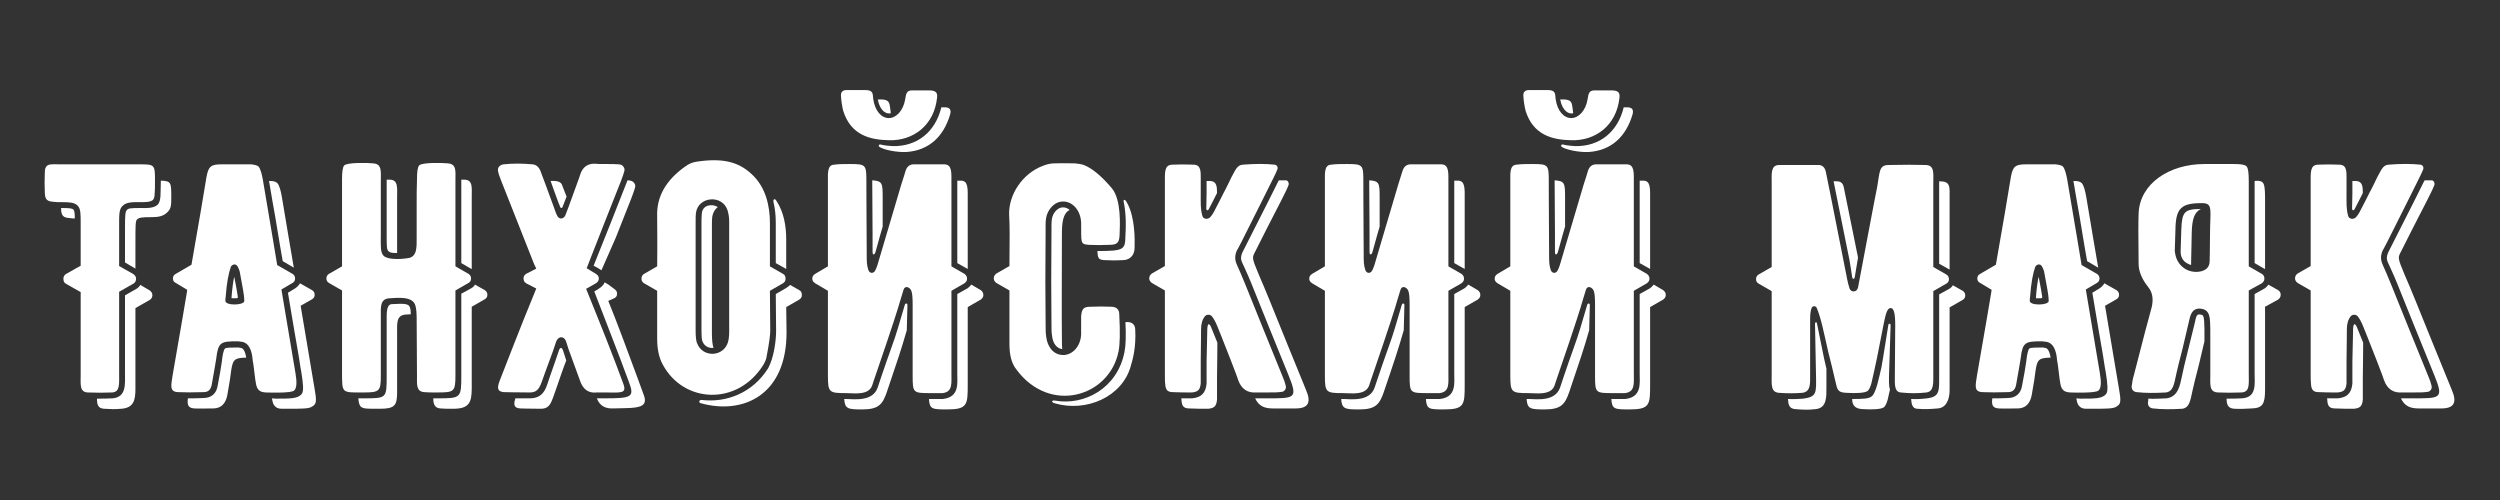
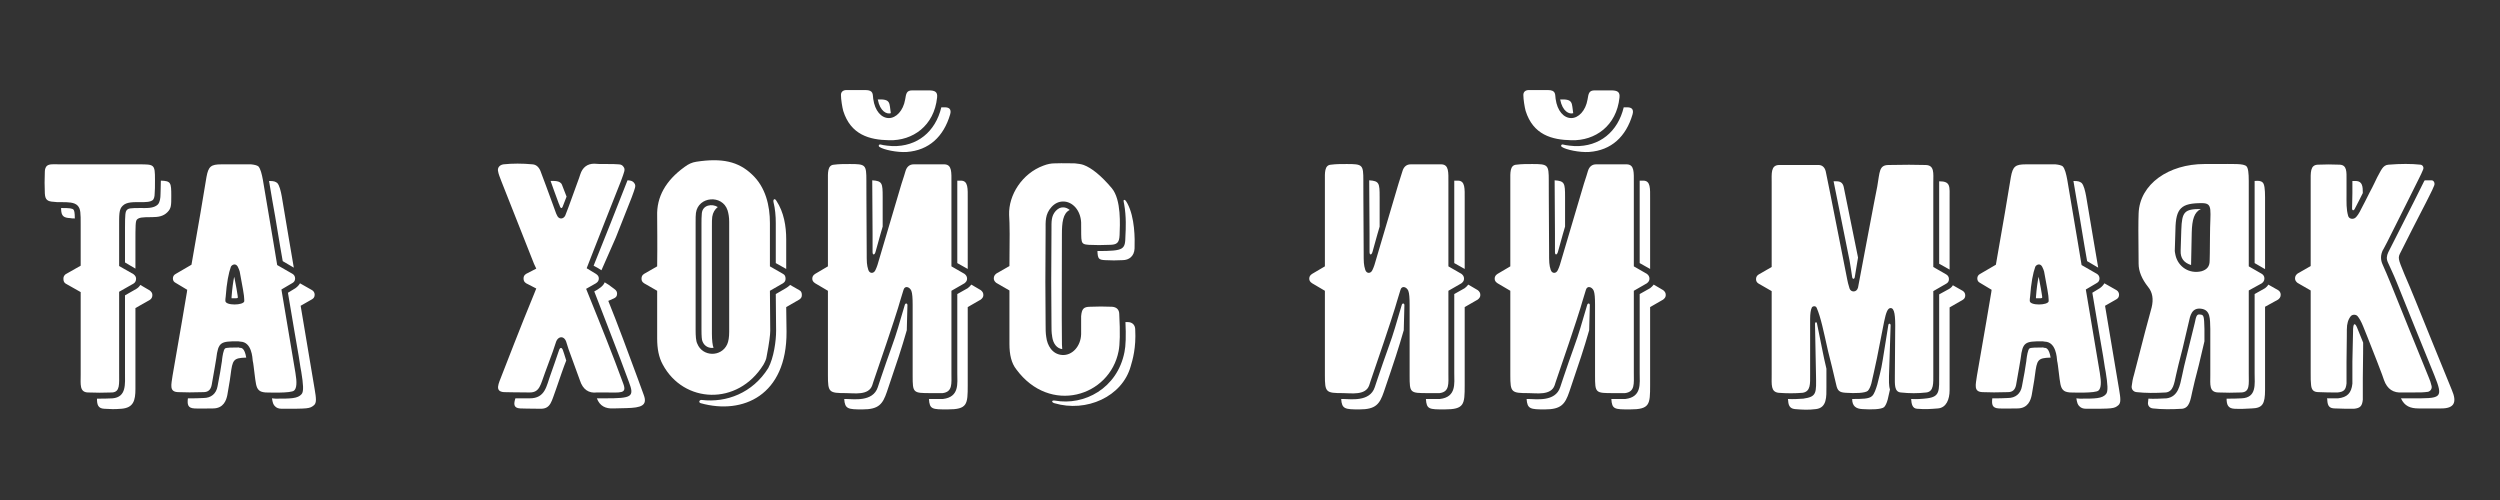
<svg xmlns="http://www.w3.org/2000/svg" width="100%" height="100%" viewBox="0 0 2363 473" xml:space="preserve" style="fill-rule:evenodd;clip-rule:evenodd;stroke-linejoin:round;stroke-miterlimit:2;">
  <rect x="0" y="0" width="2363" height="473" fill="#333333" stroke="none" />
  <g transform="matrix(2.591,0,0,2.591,-92.15,-305.615)">
    <path d="M86.277,177.907L57.746,177.907C55.012,177.907 53.585,177.669 52.634,178.502C52.277,178.858 51.921,179.572 51.921,180.523C51.802,183.257 51.802,185.991 51.921,188.488C52.04,190.865 52.872,191.46 55.249,191.579C55.725,191.697 56.676,191.697 57.984,191.697C60.361,191.697 62.739,191.697 63.928,193.005C64.998,194.194 64.998,195.739 64.998,199.781L64.998,214.879L59.529,217.97C58.935,218.446 58.697,218.921 58.697,219.635C58.697,220.467 58.935,221.061 59.529,221.418L64.998,224.509L64.998,254.586C64.998,258.152 64.522,261.005 67.613,261.124C70.466,261.243 73.438,261.243 76.529,261.124C79.382,260.886 79.026,258.152 79.026,253.872L79.026,224.39L84.257,221.418C84.851,221.061 85.208,220.467 85.208,219.635C85.208,218.921 84.851,218.446 84.257,217.97L79.026,214.998L79.026,200.97C79.026,196.334 78.907,194.313 80.333,193.005C81.76,191.579 84.257,191.697 86.634,191.697C88.774,191.697 90.438,191.697 91.389,190.865C91.746,190.39 91.984,189.676 91.984,188.607C92.103,187.656 92.103,185.872 92.103,183.495C92.103,177.907 91.865,177.907 86.277,177.907ZM94.243,183.851C94.243,185.991 94.124,187.656 94.124,188.725C94.124,190.271 93.886,191.697 93.173,192.53C91.627,194.075 88.893,193.837 86.634,193.837C83.187,193.837 82.354,193.956 81.879,194.551C81.284,195.026 81.166,196.334 81.166,200.97L81.166,213.691L84.97,215.949L84.97,206.914C84.97,200.019 84.97,198.593 85.564,197.998C86.396,197.285 87.347,197.166 91.033,197.166C93.41,197.166 95.194,196.809 96.62,195.383C98.047,193.956 98.047,192.886 98.047,189.439C98.047,184.565 97.928,183.97 94.243,183.851ZM57.984,193.837L57.865,193.837L57.865,194.432C57.984,196.809 58.816,197.404 61.194,197.523C61.55,197.642 62.145,197.642 62.858,197.642C62.858,195.264 62.62,194.788 62.382,194.432C61.907,193.956 60.956,193.837 57.984,193.837ZM85.326,223.32L81.166,225.698L81.166,253.872C81.166,258.033 81.76,262.789 76.648,263.264C74.746,263.383 72.844,263.383 70.942,263.383C70.942,265.523 71.298,266.949 73.557,267.068C76.41,267.187 76.767,267.306 79.858,267.068C84.257,266.712 84.97,264.096 84.97,259.817L84.97,230.334L90.201,227.362C90.795,227.005 91.152,226.411 91.152,225.579C91.152,224.865 90.795,224.39 90.201,223.914L86.753,221.893C86.396,222.488 85.921,222.963 85.326,223.32Z" style="fill:white;fill-rule:nonzero;" />
    <path d="M143.341,253.991C143.222,253.04 141.438,242.935 138.229,223.558L142.271,221.18C142.865,220.823 143.222,220.348 143.222,219.516C143.222,218.802 142.865,218.208 142.271,217.851L136.683,214.642C136.564,213.691 134.781,203.229 131.452,183.495C131.096,181.593 130.62,179.453 129.788,178.621C129.313,178.264 128.361,178.026 127.173,177.907L116.354,177.907C112.55,177.907 111.599,178.621 110.886,182.544C109.816,189.082 108.033,199.781 105.417,214.523L99.711,217.851C98.998,218.208 98.641,218.802 98.641,219.516C98.641,220.348 98.998,220.823 99.711,221.18L103.872,223.677C103.872,223.795 103.753,224.152 103.753,224.509C103.04,228.67 101.375,238.775 98.522,254.942C98.047,258.39 97.215,260.886 100.543,261.005C103.04,261.124 106.131,261.124 109.816,261.005C111.48,261.005 112.431,260.173 112.788,258.39C113.739,252.921 114.333,249.712 114.452,248.761C115.166,242.698 116.117,242.46 122.299,242.46C122.299,242.46 122.655,242.46 123.25,242.579C127.41,242.698 127.648,248.404 127.767,249.593C128.005,250.544 128.124,251.97 128.361,253.754C128.837,257.558 128.956,259.341 130.026,260.292C130.501,260.768 131.215,261.005 132.403,261.124C133.355,261.124 141.795,261.481 142.865,260.411C143.816,259.579 143.935,257.439 143.341,253.991ZM136.683,184.683C135.97,184.208 135.613,183.97 133.711,183.97C134.543,188.844 135.257,193.243 135.97,197.047C137.396,205.963 138.348,211.075 138.704,213.215C140.012,213.928 141.438,214.879 142.746,215.593C141.914,210.6 140.369,201.802 138.348,189.558C137.991,187.656 137.515,185.516 136.683,184.683ZM124.676,227.837C124.438,229.383 117.781,229.502 117.781,227.719C117.781,227.362 117.781,226.767 117.9,226.173C118.257,221.18 118.97,217.495 119.802,215.236C120.278,214.404 121.585,213.928 122.299,215.236C122.655,215.949 122.893,216.544 123.012,217.019C123.012,217.376 124.32,223.677 124.557,225.816C124.676,226.886 124.676,227.6 124.676,227.837ZM122.299,226.649L122.299,226.054C122.18,224.865 121.585,221.893 121.229,219.991C121.11,219.516 121.11,219.278 120.991,218.921C120.634,220.705 120.278,223.082 120.04,226.292L120.04,226.767L121.11,226.767C121.585,226.767 122.061,226.767 122.299,226.649ZM150.355,259.935C150.236,258.984 148.452,248.879 145.243,229.502L149.403,227.124C149.998,226.767 150.355,226.292 150.355,225.46C150.355,224.747 149.998,224.152 149.403,223.795L145.005,221.299C144.648,221.893 144.173,222.488 143.341,223.082L140.606,224.747C142.389,235.327 143.697,243.173 144.529,247.809C145.124,251.733 145.362,253.159 145.48,253.635C146.194,258.033 146.431,260.768 145.599,261.719C144.173,263.383 141.676,263.383 136.089,263.383C135.613,263.383 135.138,263.264 134.781,263.264C135.019,264.81 135.257,265.642 135.97,266.236C136.445,266.712 137.159,267.068 138.348,267.068C147.977,267.068 148.571,267.068 150.117,265.761C151.068,264.928 150.949,263.383 150.355,259.935ZM123.131,244.837L122.893,244.837L122.774,244.719L122.299,244.719C120.396,244.719 118.138,244.719 117.662,245.075C117.068,245.551 116.711,248.047 116.592,248.998C116.592,249.712 116.236,251.138 115.879,253.754L114.928,258.865C114.452,261.6 112.55,263.145 109.816,263.145C108.033,263.264 106.25,263.264 104.704,263.264L104.11,263.264C103.872,265.404 103.991,266.831 106.487,266.949C108.984,267.068 109.578,266.949 113.264,266.949C117.187,266.949 118.138,263.858 118.494,262.075C119.445,256.726 119.564,255.656 119.683,254.705C120.396,249.236 120.634,248.523 125.389,248.404C124.795,244.837 123.606,244.837 123.131,244.837Z" style="fill:white;fill-rule:nonzero;" />
-     <path d="M201.711,215.117L201.711,183.614C201.711,180.523 202.187,177.788 198.977,177.551C196.718,177.313 189.585,177.194 188.515,178.264C187.921,178.858 187.683,180.523 187.683,183.495C187.564,185.872 187.564,189.439 187.564,194.075L187.564,204.656C187.564,208.103 187.802,211.788 184.236,212.145C181.145,212.621 176.984,212.621 175.557,211.313C174.25,210.005 174.487,207.628 174.487,203.823L174.487,184.089C174.487,180.523 174.963,177.788 171.753,177.551C169.494,177.313 162.362,177.194 161.173,178.264C160.578,178.858 160.341,180.523 160.341,183.495L160.341,215.117L155.585,217.851C154.991,218.208 154.634,218.802 154.634,219.516C154.634,220.348 154.991,220.823 155.585,221.18L160.341,223.914L160.341,253.516C160.341,257.796 160.341,259.341 161.173,260.292C162.124,261.243 164.145,261.124 168.187,261.124C174.012,261.124 174.487,260.649 174.487,255.061L174.487,233.425C174.487,230.096 174.131,227.005 177.578,226.767C181.026,226.53 186.138,226.054 187.089,229.383C187.446,230.572 187.564,232.236 187.564,234.257L187.683,254.942C187.683,258.152 187.327,260.768 190.299,261.005C191.369,261.124 192.914,261.124 194.935,261.124C201.355,261.124 201.711,260.886 201.711,254.586L201.711,223.914L206.467,221.18C207.061,220.823 207.418,220.348 207.418,219.516C207.418,218.802 207.061,218.208 206.467,217.851L201.711,215.117ZM176.627,203.823C176.627,207.628 176.627,208.935 177.222,209.53C177.935,210.243 178.767,210.243 180.432,210.243L180.432,190.033C180.432,186.467 180.907,183.495 177.697,183.495L176.627,183.495L176.627,203.823ZM203.851,213.928L207.536,216.068L207.655,216.068L207.655,189.558C207.655,186.467 208.131,183.495 204.921,183.495L203.851,183.495L203.851,213.928ZM212.411,223.795L208.844,221.774C208.606,222.25 208.131,222.726 207.536,223.082L203.851,225.103L203.851,254.586C203.851,263.264 203.851,263.264 194.935,263.264L193.627,263.264C193.627,265.285 194.103,266.831 196.243,266.949C197.313,267.068 198.858,267.068 200.879,267.068C206.704,267.068 207.655,264.81 207.655,259.579L207.655,229.858L212.411,227.124C213.005,226.767 213.362,226.292 213.362,225.46C213.362,224.747 213.005,224.152 212.411,223.795ZM178.411,228.907C177.341,229.026 176.627,229.977 176.627,233.425L176.627,255.061C176.627,263.264 176.627,263.264 168.187,263.264L166.285,263.264C166.404,264.81 166.641,265.642 167.117,266.236C168.068,267.187 170.089,267.068 174.131,267.068C179.599,267.068 180.432,265.879 180.432,261.005L180.432,239.369C180.432,236.04 180.075,232.949 183.522,232.712C184.117,232.712 184.711,232.593 185.425,232.593C185.425,231.404 185.306,230.572 185.068,229.977C184.592,228.907 183.641,228.551 178.411,228.907Z" style="fill:white;fill-rule:nonzero;" />
    <path d="M259.963,249.949C255.683,238.775 251.523,228.67 249.383,223.32L252.949,221.299C253.662,220.823 254.019,220.348 254.019,219.516C254.019,218.802 253.662,218.327 252.949,217.851L249.62,215.83L249.62,215.712L250.453,213.572C250.809,212.502 252.83,207.628 256.278,198.711L262.103,183.97C263.292,180.642 263.767,179.809 263.054,178.858C262.697,178.264 262.103,177.907 261.271,177.907C260.201,177.788 258.655,177.788 256.753,177.788C254.732,177.788 253.187,177.788 252.355,177.669C249.858,177.669 248.075,178.977 247.243,181.593C247.005,182.544 245.46,186.467 242.963,193.481L241.774,196.572C241.18,197.879 239.397,198.236 238.683,196.334C238.446,195.977 238.089,194.788 237.376,192.886C235.236,187.061 233.809,183.138 232.977,180.998C232.383,179.096 231.313,178.026 229.886,177.907C226.082,177.551 222.516,177.551 219.187,177.907C217.76,178.145 216.928,179.215 217.285,180.523C217.404,181.355 217.879,182.544 218.474,184.089L230.362,214.166C230.599,214.76 230.956,215.355 231.194,215.949L227.509,217.851C226.795,218.327 226.558,218.802 226.558,219.516C226.558,220.348 226.795,220.823 227.509,221.299L231.194,223.201L230.481,224.984C229.411,227.481 225.369,237.467 218.592,254.942C217.523,257.796 215.858,260.768 219.425,261.005C220.732,261.005 223.823,261.124 228.816,261.124C232.502,261.124 232.739,258.271 234.404,253.872C237.138,246.621 237.851,244.481 238.327,242.935C239.04,240.439 241.537,240.201 242.25,243.054L242.963,245.313L247.124,256.726C248.194,260.054 250.334,261.481 253.306,261.124L256.159,261.124C261.984,261.124 264.362,261.719 262.935,257.914L259.963,249.949ZM266.977,184.802C266.383,183.851 265.194,183.732 264.481,183.732L258.299,199.425L252.117,214.879C253.306,215.474 254.257,216.068 254.97,216.544L260.201,204.656L266.026,189.914C267.215,186.586 267.69,185.753 266.977,184.802ZM240.823,193.362L242.25,189.676L240.586,185.397C239.991,183.732 237.495,183.97 236.425,183.97C237.138,186.11 238.208,188.844 239.397,192.173C239.516,192.292 239.634,192.767 239.872,193.362C240.11,193.956 240.586,194.075 240.823,193.362ZM270.425,262.075L268.166,255.893C265.313,248.166 260.676,235.565 257.467,227.719L259.607,226.767C260.32,226.411 260.676,225.935 260.676,225.103C260.676,224.39 260.439,223.914 259.607,223.32C258.061,222.131 256.872,221.299 256.159,220.942C255.683,222.25 254.138,223.32 252.355,224.271C254.376,229.383 259.369,242.46 261.984,249.236L264.956,257.201C267.096,262.789 266.145,263.264 256.159,263.264L253.306,263.264C254.376,266.117 256.516,267.068 259.25,266.949L264.124,266.831C269.474,266.712 271.851,265.879 270.425,262.075ZM240.942,245.789C240.586,244.6 239.872,244.6 239.516,245.67C238.802,247.691 236.781,253.754 236.425,254.586C234.879,258.747 234.523,263.264 228.816,263.264L223.585,263.264C222.991,265.166 222.753,266.831 225.369,266.949C226.676,266.949 227.865,267.068 232.858,267.068C236.544,267.068 236.781,264.215 238.446,259.817C239.872,255.656 241.299,251.495 242.131,249.474C241.537,247.453 241.061,246.145 240.942,245.789Z" style="fill:white;fill-rule:nonzero;" />
    <path d="M316.432,215.117L316.432,199.306C316.432,193.005 314.886,186.229 309.893,181.593C304.9,176.837 298.956,175.53 289.565,176.956C288.019,177.194 286.711,177.788 285.285,178.858C278.39,183.851 275.061,189.795 275.299,196.809C275.299,200.138 275.418,206.439 275.299,215.117L270.544,217.851C269.83,218.327 269.593,218.802 269.593,219.635C269.593,220.348 269.83,220.823 270.544,221.299L275.299,224.033L275.299,241.39C275.299,245.194 275.893,248.285 277.32,250.9C284.928,265.166 304.663,266.117 314.054,251.019C314.649,249.949 315.124,248.998 315.243,247.928C316.194,243.054 316.551,239.963 316.551,238.656L316.432,224.033L321.187,221.299C321.9,220.823 322.138,220.348 322.138,219.635C322.138,218.802 321.9,218.208 321.187,217.851L316.432,215.117ZM300.858,243.53C298.719,248.285 291.823,248.166 289.921,243.292C289.446,242.341 289.327,240.558 289.327,238.18L289.327,199.425C289.327,197.523 289.327,196.334 289.446,195.621C290.278,189.558 299.075,188.844 300.977,194.67C301.334,195.858 301.572,197.166 301.572,198.83L301.572,239.012C301.572,240.914 301.334,242.46 300.858,243.53ZM318.572,213.928L322.376,216.068L322.376,205.25C322.376,200.495 321.544,195.383 318.809,191.222C318.215,190.152 317.502,190.628 317.74,191.697C318.334,194.075 318.572,196.69 318.572,199.306L318.572,213.928ZM291.586,195.858C291.467,197.523 291.467,197.998 291.467,199.425L291.467,238.18C291.467,240.677 291.586,241.984 291.823,242.46C292.537,244.362 294.32,245.075 295.865,244.837C295.509,244.005 295.271,242.103 295.271,239.607L295.271,200.851C295.271,198.949 295.271,197.76 295.39,197.047C295.628,195.502 296.341,194.313 297.411,193.481C295.39,192.173 291.823,192.649 291.586,195.858ZM327.131,223.795L323.802,221.893C323.327,222.369 322.851,222.726 322.257,223.082L318.572,225.222L318.691,238.656C318.691,242.341 317.858,248.404 315.837,252.208C310.131,261.362 300.502,264.928 291.586,263.858C290.635,263.74 290.278,264.81 291.229,265.047C306.565,269.327 322.614,262.194 322.495,239.012L322.376,229.977L327.131,227.243C327.844,226.767 328.082,226.292 328.082,225.579C328.082,224.747 327.844,224.152 327.131,223.795Z" style="fill:white;fill-rule:nonzero;" />
    <path d="M359.942,169.11C368.502,169.348 376.348,163.879 377.418,153.537C377.656,151.516 376.705,150.921 374.327,150.921L368.383,150.921C366.243,150.921 366.124,152.11 365.768,154.25C365.054,158.411 362.439,161.026 359.824,161.026C357.089,161.026 354.712,158.411 354.117,154.012C353.879,152.467 354.355,150.802 351.264,150.802L344.369,150.802C343.061,150.802 342.348,151.516 342.348,152.586C342.348,154.25 342.823,157.103 343.18,158.411C345.914,167.089 352.691,168.991 359.942,169.11ZM355.782,154.25C356.614,158.648 359.11,159.718 360.537,159.243C359.942,155.558 360.656,154.012 355.782,154.25ZM380.271,157.103L378.963,157.103C376.824,166.019 370.166,171.488 361.131,171.25C360.656,171.25 357.921,171.012 356.733,170.655C356.257,170.537 355.782,171.25 356.495,171.607C357.921,172.558 362.796,173.628 366.362,173.39C374.446,172.795 379.796,167.802 382.173,159.718C382.768,157.697 381.698,157.103 380.271,157.103ZM332.956,217.851C332.243,218.327 331.886,218.802 331.886,219.635C331.886,220.348 332.243,220.823 332.956,221.299L337.593,224.033L337.593,254.823C337.593,261.124 337.949,261.362 344.25,261.362C347.103,261.362 352.453,262.313 353.761,258.509C353.998,257.677 354.355,256.726 354.949,254.942C361.369,236.278 363.39,229.74 363.865,227.956C364.341,226.53 364.698,225.103 365.173,223.677C365.649,222.012 367.432,222.607 368.026,224.033C368.383,224.984 368.502,226.649 368.502,229.145L368.502,254.942C368.502,261.362 368.621,261.362 375.278,261.362L379.439,261.362C383.124,260.886 382.649,257.914 382.649,254.11L382.649,224.033L387.404,221.299C387.998,220.823 388.355,220.348 388.355,219.635C388.355,218.802 387.998,218.327 387.404,217.851L382.649,215.117L382.649,184.565C382.649,180.879 382.887,178.026 380.152,177.907L368.859,177.907C367.432,177.907 366.362,178.739 365.886,180.404C365.649,181.236 365.173,182.781 364.46,184.921L355.663,214.642C355.425,215.355 355.187,215.949 354.949,216.425C354.355,217.851 352.81,217.851 352.334,216.425C351.74,214.523 351.74,213.691 351.74,209.767C351.621,192.054 351.621,183.376 351.621,183.851C351.621,178.026 351.383,177.788 345.558,177.788C343.537,177.788 341.635,177.788 339.851,178.026C337.355,178.145 337.593,181.117 337.593,183.851L337.593,215.117L332.956,217.851ZM353.761,183.732L353.879,203.11L353.879,209.886C353.879,211.075 354.593,211.075 354.949,209.886L356.733,203.467L357.565,200.614L357.565,189.795C357.565,184.802 357.446,183.97 353.761,183.732ZM384.789,213.928L388.593,216.068L388.593,190.509C388.593,186.823 388.831,183.851 386.096,183.851L384.789,183.851L384.789,213.928ZM393.348,223.795L389.901,221.774C389.544,222.25 389.068,222.726 388.593,223.082L384.789,225.222L384.789,254.11C384.789,257.796 385.621,262.789 379.558,263.502L374.446,263.502C374.684,267.306 375.635,267.306 381.222,267.306C388.474,267.306 388.593,265.523 388.593,258.509L388.593,229.977L393.348,227.243C393.942,226.767 394.299,226.292 394.299,225.579C394.299,224.747 393.942,224.271 393.348,223.795ZM365.649,229.145L363.152,237.586C361.963,241.747 359.705,247.453 356.97,255.656L355.782,259.222C353.998,264.691 346.865,263.502 344.25,263.502L343.537,263.502C343.775,267.187 344.963,267.306 350.194,267.306C356.138,267.306 357.565,265.404 359.11,260.886C362.914,249.712 364.46,245.075 366.362,238.418L366.6,229.264C366.6,228.551 365.886,228.432 365.649,229.145Z" style="fill:white;fill-rule:nonzero;" />
    <path d="M443.873,232.593C443.873,230.928 442.922,229.977 441.257,229.858C438.523,229.74 435.789,229.74 433.292,229.858C430.796,229.858 430.201,230.691 429.964,233.306L429.964,239.844C429.845,244.243 426.754,247.691 423.068,247.453C419.383,247.215 417.6,243.886 417.243,240.914C417.005,239.488 417.005,237.942 417.005,236.278C416.887,227.005 416.887,215.593 417.005,201.802C417.005,198.83 416.768,196.096 419.145,193.481C420.334,192.173 421.761,191.46 423.425,191.46C426.754,191.46 429.726,194.551 429.964,199.068C430.082,206.558 429.488,207.033 432.817,207.271C435.313,207.39 437.691,207.39 440.187,207.271C443.04,207.271 443.873,206.558 443.992,203.704C444.11,200.138 444.705,190.865 441.138,186.586C437.215,181.949 433.768,179.215 430.915,178.145C429.964,177.788 428.775,177.669 427.705,177.551C426.159,177.551 423.663,177.432 420.215,177.551C419.026,177.551 417.719,177.788 416.173,178.383C408.446,181.236 403.453,189.082 403.691,196.334C403.929,199.544 403.929,205.488 403.81,214.998L399.054,217.732C398.46,218.208 398.103,218.684 398.103,219.516C398.103,220.229 398.46,220.705 399.054,221.18L403.81,223.914L403.81,243.411C403.81,247.334 404.523,250.425 406.306,252.684C418.551,269.327 440.425,262.67 443.635,246.026C444.11,243.649 444.229,239.25 443.873,232.593ZM446.131,203.823C446.013,208.935 445.894,209.53 435.908,209.53C436.026,212.383 436.383,212.739 438.761,212.858C441.257,212.977 442.565,212.977 445.061,212.858C447.439,212.858 449.341,211.432 449.46,208.579C449.579,205.012 449.579,197.285 446.845,192.173C446.607,191.697 446.131,190.865 445.775,190.865C445.299,190.865 445.418,191.222 445.656,192.411C446.488,197.047 446.25,201.565 446.131,203.823ZM420.691,194.907C419.026,196.809 419.145,198.711 419.145,201.802C419.026,215.593 419.026,227.005 419.145,236.278C419.145,237.942 419.145,239.369 419.383,240.558L419.383,240.677C419.74,243.411 421.166,245.075 423.068,245.313C422.95,244.243 422.95,243.054 422.95,241.865C422.831,232.593 422.95,217.257 422.95,203.467C422.95,199.187 423.306,195.739 425.803,194.551C425.089,193.956 424.257,193.6 423.425,193.6C422.355,193.6 421.642,193.956 420.691,194.907ZM446.964,235.446L446.131,235.446C446.369,240.439 446.25,244.124 445.775,246.383C443.159,259.698 431.033,265.998 420.453,264.096C419.145,263.858 419.026,264.691 420.215,265.047C431.866,268.495 444.943,262.67 448.034,251.614C448.747,249.236 450.054,244.837 449.698,238.18C449.698,236.516 448.628,235.446 446.964,235.446Z" style="fill:white;fill-rule:nonzero;" />
-     <path d="M497.25,261.124C500.936,261.124 501.411,261.124 503.313,260.886C504.264,260.649 504.859,259.698 504.621,258.747C504.383,257.677 504.027,256.607 503.551,255.537C498.677,243.649 494.159,232.355 489.88,221.774C488.691,218.802 487.621,216.425 486.789,214.523C485.957,212.739 485.957,210.956 486.908,209.054C486.789,209.411 487.264,208.46 488.453,206.201C494.516,194.075 498.439,186.348 499.985,183.138C500.579,181.949 501.173,180.76 501.53,179.809C501.887,178.977 501.411,178.145 500.579,178.026C497.25,177.669 493.327,177.669 488.929,178.026C486.789,178.145 486.194,180.166 484.768,182.662C484.173,183.851 483.341,185.753 481.915,188.369C480.726,190.746 479.775,192.649 479.062,193.956C478.229,195.739 477.397,196.928 476.803,197.404C475.852,198.117 474.425,197.76 474.187,196.69C473.474,194.194 473.593,192.054 473.593,188.369L473.593,183.614C473.593,180.76 473.831,178.145 471.096,178.026C468.362,177.907 465.747,177.907 463.131,178.026C460.278,178.145 460.516,180.879 460.516,184.565L460.516,214.998L455.761,217.732C455.166,218.208 454.81,218.684 454.81,219.516C454.81,220.229 455.166,220.705 455.761,221.18L460.516,223.914L460.516,253.754C460.516,255.893 460.516,257.32 460.635,258.033C460.754,260.173 461.467,261.005 463.488,261.005C465.747,261.124 468.124,261.124 470.383,261.124C472.642,260.886 473.355,260.173 473.593,257.796L473.593,249.83C473.712,241.865 473.712,237.942 473.712,238.18C473.712,236.04 474.187,234.495 475.138,233.306C475.733,232.593 477.041,232.593 477.635,233.306C478.229,234.019 478.943,235.208 479.656,236.991C480.131,238.061 481.796,242.341 484.649,249.593C486.313,253.872 487.145,256.131 487.264,256.607C488.453,259.935 490.712,261.362 493.922,261.124L497.25,261.124ZM511.992,260.173C507.118,248.285 503.076,238.299 498.796,227.719C497.607,224.747 495.586,219.991 494.754,218.089C492.257,212.026 492.257,212.026 493.446,209.767C499.509,197.642 502.481,192.173 504.027,188.963C504.621,187.774 505.215,186.586 505.572,185.635C505.929,184.802 505.453,183.732 504.621,183.732L502.125,183.732L501.887,184.089C499.747,188.488 498.677,190.509 488.81,210.005C488.215,211.313 488.097,212.383 488.691,213.691C489.523,215.593 490.712,217.97 491.901,220.942C496.18,231.523 500.698,242.816 505.572,254.705C509.139,263.502 508.069,263.264 497.25,263.264L493.446,263.264C494.754,266.117 496.894,266.949 499.866,266.949L508.187,266.949C512.824,266.949 514.013,264.81 511.992,260.173ZM476.565,194.194C477.397,192.53 478.943,189.676 479.537,188.369C479.537,185.991 479.418,184.089 477.041,183.97L475.733,183.97L475.733,188.369C475.733,190.509 475.614,192.649 475.614,193.956C475.614,194.788 476.208,194.907 476.565,194.194ZM476.09,236.991C475.971,237.586 475.971,238.18 475.971,239.012L475.733,249.83L475.733,257.914C475.376,261.362 473.831,262.907 470.502,263.264L466.46,263.264C466.579,263.502 466.579,263.74 466.579,263.977C466.698,266.117 467.411,266.949 469.432,266.949C471.691,267.068 474.069,267.068 476.327,267.068C478.586,266.831 479.299,266.117 479.537,263.74L479.537,255.775C479.656,247.928 479.656,244.005 479.656,244.124L479.656,242.935L477.397,237.348C476.684,235.684 476.208,236.159 476.09,236.991Z" style="fill:white;fill-rule:nonzero;" />
    <path d="M514.25,217.851C513.537,218.327 513.181,218.802 513.181,219.635C513.181,220.348 513.537,220.823 514.25,221.299L518.887,224.033L518.887,254.823C518.887,261.124 519.243,261.362 525.544,261.362C528.397,261.362 533.747,262.313 535.055,258.509C535.292,257.677 535.649,256.726 536.243,254.942C542.663,236.278 544.684,229.74 545.16,227.956C545.635,226.53 545.992,225.103 546.467,223.677C546.943,222.012 548.726,222.607 549.32,224.033C549.677,224.984 549.796,226.649 549.796,229.145L549.796,254.942C549.796,261.362 549.915,261.362 556.572,261.362L560.733,261.362C564.418,260.886 563.943,257.914 563.943,254.11L563.943,224.033L568.698,221.299C569.293,220.823 569.649,220.348 569.649,219.635C569.649,218.802 569.293,218.327 568.698,217.851L563.943,215.117L563.943,184.565C563.943,180.879 564.181,178.026 561.446,177.907L550.153,177.907C548.726,177.907 547.656,178.739 547.181,180.404C546.943,181.236 546.467,182.781 545.754,184.921L536.957,214.642C536.719,215.355 536.481,215.949 536.243,216.425C535.649,217.851 534.104,217.851 533.628,216.425C533.034,214.523 533.034,213.691 533.034,209.767C532.915,192.054 532.915,183.376 532.915,183.851C532.915,178.026 532.677,177.788 526.852,177.788C524.831,177.788 522.929,177.788 521.146,178.026C518.649,178.145 518.887,181.117 518.887,183.851L518.887,215.117L514.25,217.851ZM535.055,183.732L535.174,203.11L535.174,209.886C535.174,211.075 535.887,211.075 536.243,209.886L538.027,203.467L538.859,200.614L538.859,189.795C538.859,184.802 538.74,183.97 535.055,183.732ZM566.083,213.928L569.887,216.068L569.887,190.509C569.887,186.823 570.125,183.851 567.39,183.851L566.083,183.851L566.083,213.928ZM574.642,223.795L571.195,221.774C570.838,222.25 570.362,222.726 569.887,223.082L566.083,225.222L566.083,254.11C566.083,257.796 566.915,262.789 560.852,263.502L555.74,263.502C555.978,267.306 556.929,267.306 562.516,267.306C569.768,267.306 569.887,265.523 569.887,258.509L569.887,229.977L574.642,227.243C575.237,226.767 575.593,226.292 575.593,225.579C575.593,224.747 575.237,224.271 574.642,223.795ZM546.943,229.145L544.446,237.586C543.257,241.747 540.999,247.453 538.264,255.656L537.076,259.222C535.292,264.691 528.16,263.502 525.544,263.502L524.831,263.502C525.069,267.187 526.257,267.306 531.488,267.306C537.432,267.306 538.859,265.404 540.404,260.886C544.209,249.712 545.754,245.075 547.656,238.418L547.894,229.264C547.894,228.551 547.181,228.432 546.943,229.145Z" style="fill:white;fill-rule:nonzero;" />
    <path d="M608.88,169.11C617.439,169.348 625.286,163.879 626.356,153.537C626.593,151.516 625.642,150.921 623.265,150.921L617.321,150.921C615.181,150.921 615.062,152.11 614.705,154.25C613.992,158.411 611.377,161.026 608.761,161.026C606.027,161.026 603.649,158.411 603.055,154.012C602.817,152.467 603.293,150.802 600.202,150.802L593.307,150.802C591.999,150.802 591.286,151.516 591.286,152.586C591.286,154.25 591.761,157.103 592.118,158.411C594.852,167.089 601.628,168.991 608.88,169.11ZM604.719,154.25C605.551,158.648 608.048,159.718 609.474,159.243C608.88,155.558 609.593,154.012 604.719,154.25ZM629.209,157.103L627.901,157.103C625.761,166.019 619.104,171.488 610.069,171.25C609.593,171.25 606.859,171.012 605.67,170.655C605.195,170.537 604.719,171.25 605.432,171.607C606.859,172.558 611.733,173.628 615.3,173.39C623.384,172.795 628.733,167.802 631.111,159.718C631.705,157.697 630.635,157.103 629.209,157.103ZM581.894,217.851C581.181,218.327 580.824,218.802 580.824,219.635C580.824,220.348 581.181,220.823 581.894,221.299L586.53,224.033L586.53,254.823C586.53,261.124 586.887,261.362 593.188,261.362C596.041,261.362 601.39,262.313 602.698,258.509C602.936,257.677 603.293,256.726 603.887,254.942C610.307,236.278 612.328,229.74 612.803,227.956C613.279,226.53 613.635,225.103 614.111,223.677C614.586,222.012 616.37,222.607 616.964,224.033C617.321,224.984 617.439,226.649 617.439,229.145L617.439,254.942C617.439,261.362 617.558,261.362 624.216,261.362L628.377,261.362C632.062,260.886 631.586,257.914 631.586,254.11L631.586,224.033L636.342,221.299C636.936,220.823 637.293,220.348 637.293,219.635C637.293,218.802 636.936,218.327 636.342,217.851L631.586,215.117L631.586,184.565C631.586,180.879 631.824,178.026 629.09,177.907L617.796,177.907C616.37,177.907 615.3,178.739 614.824,180.404C614.586,181.236 614.111,182.781 613.398,184.921L604.6,214.642C604.363,215.355 604.125,215.949 603.887,216.425C603.293,217.851 601.747,217.851 601.272,216.425C600.677,214.523 600.677,213.691 600.677,209.767C600.558,192.054 600.558,183.376 600.558,183.851C600.558,178.026 600.321,177.788 594.495,177.788C592.474,177.788 590.572,177.788 588.789,178.026C586.293,178.145 586.53,181.117 586.53,183.851L586.53,215.117L581.894,217.851ZM602.698,183.732L602.817,203.11L602.817,209.886C602.817,211.075 603.53,211.075 603.887,209.886L605.67,203.467L606.502,200.614L606.502,189.795C606.502,184.802 606.384,183.97 602.698,183.732ZM633.726,213.928L637.53,216.068L637.53,190.509C637.53,186.823 637.768,183.851 635.034,183.851L633.726,183.851L633.726,213.928ZM642.286,223.795L638.838,221.774C638.481,222.25 638.006,222.726 637.53,223.082L633.726,225.222L633.726,254.11C633.726,257.796 634.558,262.789 628.495,263.502L623.384,263.502C623.621,267.306 624.572,267.306 630.16,267.306C637.412,267.306 637.53,265.523 637.53,258.509L637.53,229.977L642.286,227.243C642.88,226.767 643.237,226.292 643.237,225.579C643.237,224.747 642.88,224.271 642.286,223.795ZM614.586,229.145L612.09,237.586C610.901,241.747 608.642,247.453 605.908,255.656L604.719,259.222C602.936,264.691 595.803,263.502 593.188,263.502L592.474,263.502C592.712,267.187 593.901,267.306 599.132,267.306C605.076,267.306 606.502,265.404 608.048,260.886C611.852,249.712 613.398,245.075 615.3,238.418L615.537,229.264C615.537,228.551 614.824,228.432 614.586,229.145Z" style="fill:white;fill-rule:nonzero;" />
    <path d="M740.838,215.355L740.838,184.565C740.838,181.117 741.314,178.264 738.104,178.145C734.419,178.026 729.901,178.026 724.552,178.145C720.985,178.145 721.342,180.642 720.391,185.991C720.272,186.229 713.377,222.844 713.377,222.844C712.901,224.747 710.761,224.628 710.286,223.201C709.81,221.774 709.573,220.586 709.454,219.991L703.272,188.725L701.607,180.523C701.251,178.977 700.3,178.145 698.992,178.145L684.489,178.145C681.517,178.264 681.873,181.236 681.873,184.683L681.873,215.355L677.118,218.089C676.524,218.446 676.167,219.04 676.167,219.753C676.167,220.586 676.524,221.061 677.118,221.418L681.873,224.152L681.873,254.467C681.873,258.39 681.517,260.886 684.37,261.243C687.342,261.481 690.314,261.481 693.167,261.243C696.139,260.768 695.901,257.914 695.901,254.586L695.901,234.376C695.901,232.355 696.139,230.928 696.496,230.215C696.614,229.74 697.803,229.264 698.279,230.215C699.824,233.781 700.775,238.656 702.44,246.026C702.915,247.691 704.698,255.18 705.412,258.271C705.887,260.53 706.601,261.124 708.978,261.243C712.307,261.481 715.992,261.362 716.943,260.53C717.419,260.054 717.894,259.103 718.251,257.796C718.726,255.656 719.44,252.684 720.272,248.642L722.887,235.327C723.601,231.879 724.195,230.334 725.265,230.334C726.691,230.334 727.048,232.949 726.929,238.775L726.81,255.18C726.81,258.152 726.573,260.886 728.95,261.124C732.16,261.481 735.251,261.481 738.342,261.124C741.076,260.768 740.838,257.677 740.838,254.348L740.838,224.152L745.594,221.418C746.188,221.061 746.545,220.586 746.545,219.753C746.545,219.04 746.188,218.446 745.594,218.089L740.838,215.355ZM704.461,184.089L710.286,212.977C710.642,214.76 710.999,217.614 711.237,219.04C711.356,219.872 712.069,219.872 712.188,219.04L713.377,211.907L708.146,186.11C707.789,184.565 706.838,184.089 705.531,184.089L704.461,184.089ZM742.978,214.166L746.782,216.306L746.782,190.509C746.782,185.991 747.258,184.089 742.978,184.089L742.978,214.166ZM751.538,224.033L747.971,222.012C747.733,222.488 747.258,222.963 746.664,223.32L742.978,225.341L742.978,254.348C742.978,260.53 743.335,262.67 738.58,263.264C736.677,263.502 734.657,263.621 732.754,263.502C732.873,265.404 733.23,266.949 734.894,267.068C738.104,267.306 739.412,267.187 742.503,266.949C745.594,266.712 746.782,263.621 746.782,260.292L746.782,230.096L751.538,227.362C752.132,227.005 752.489,226.53 752.489,225.698C752.489,224.984 752.132,224.39 751.538,224.033ZM697.684,236.159L698.041,254.586C698.16,261.362 698.398,262.67 693.405,263.383C691.621,263.502 689.719,263.621 687.817,263.502C687.936,265.642 688.293,266.949 690.314,267.187C693.286,267.425 695.188,267.544 698.041,267.187C702.083,266.712 701.845,262.551 701.845,259.222L701.845,252.446C701.251,249.83 700.656,247.334 700.538,246.502L698.398,235.921C698.279,235.327 697.684,235.327 697.684,236.159ZM724.67,255.18L725.265,236.635C725.265,235.921 724.552,235.802 724.433,236.516L722.412,249.117C721.817,253.159 720.866,256.131 720.391,258.271C719.915,259.817 719.321,261.719 718.489,262.432C717.419,263.502 714.803,263.502 711.237,263.502C711.237,266.117 712.663,267.068 714.922,267.187C718.251,267.425 721.936,267.306 722.887,266.474C723.363,265.998 723.838,265.047 724.195,263.74L725.027,260.054C724.552,258.509 724.67,256.607 724.67,255.18Z" style="fill:white;fill-rule:nonzero;" />
    <path d="M801.587,253.991C801.468,253.04 799.685,242.935 796.475,223.558L800.517,221.18C801.111,220.823 801.468,220.348 801.468,219.516C801.468,218.802 801.111,218.208 800.517,217.851L794.929,214.642C794.81,213.691 793.027,203.229 789.699,183.495C789.342,181.593 788.866,179.453 788.034,178.621C787.559,178.264 786.608,178.026 785.419,177.907L774.601,177.907C770.796,177.907 769.845,178.621 769.132,182.544C768.062,189.082 766.279,199.781 763.664,214.523L757.957,217.851C757.244,218.208 756.887,218.802 756.887,219.516C756.887,220.348 757.244,220.823 757.957,221.18L762.118,223.677C762.118,223.795 761.999,224.152 761.999,224.509C761.286,228.67 759.622,238.775 756.768,254.942C756.293,258.39 755.461,260.886 758.789,261.005C761.286,261.124 764.377,261.124 768.062,261.005C769.727,261.005 770.678,260.173 771.034,258.39C771.985,252.921 772.58,249.712 772.699,248.761C773.412,242.698 774.363,242.46 780.545,242.46C780.545,242.46 780.901,242.46 781.496,242.579C785.657,242.698 785.894,248.404 786.013,249.593C786.251,250.544 786.37,251.97 786.608,253.754C787.083,257.558 787.202,259.341 788.272,260.292C788.748,260.768 789.461,261.005 790.65,261.124C791.601,261.124 800.041,261.481 801.111,260.411C802.062,259.579 802.181,257.439 801.587,253.991ZM794.929,184.683C794.216,184.208 793.859,183.97 791.957,183.97C792.79,188.844 793.503,193.243 794.216,197.047C795.643,205.963 796.594,211.075 796.95,213.215C798.258,213.928 799.685,214.879 800.992,215.593C800.16,210.6 798.615,201.802 796.594,189.558C796.237,187.656 795.762,185.516 794.929,184.683ZM782.922,227.837C782.685,229.383 776.027,229.502 776.027,227.719C776.027,227.362 776.027,226.767 776.146,226.173C776.503,221.18 777.216,217.495 778.048,215.236C778.524,214.404 779.831,213.928 780.545,215.236C780.901,215.949 781.139,216.544 781.258,217.019C781.258,217.376 782.566,223.677 782.803,225.816C782.922,226.886 782.922,227.6 782.922,227.837ZM780.545,226.649L780.545,226.054C780.426,224.865 779.831,221.893 779.475,219.991C779.356,219.516 779.356,219.278 779.237,218.921C778.88,220.705 778.524,223.082 778.286,226.292L778.286,226.767L779.356,226.767C779.831,226.767 780.307,226.767 780.545,226.649ZM808.601,259.935C808.482,258.984 806.699,248.879 803.489,229.502L807.65,227.124C808.244,226.767 808.601,226.292 808.601,225.46C808.601,224.747 808.244,224.152 807.65,223.795L803.251,221.299C802.894,221.893 802.419,222.488 801.587,223.082L798.852,224.747C800.636,235.327 801.943,243.173 802.776,247.809C803.37,251.733 803.608,253.159 803.727,253.635C804.44,258.033 804.678,260.768 803.845,261.719C802.419,263.383 799.922,263.383 794.335,263.383C793.859,263.383 793.384,263.264 793.027,263.264C793.265,264.81 793.503,265.642 794.216,266.236C794.692,266.712 795.405,267.068 796.594,267.068C806.223,267.068 806.818,267.068 808.363,265.761C809.314,264.928 809.195,263.383 808.601,259.935ZM781.377,244.837L781.139,244.837L781.02,244.719L780.545,244.719C778.643,244.719 776.384,244.719 775.908,245.075C775.314,245.551 774.957,248.047 774.838,248.998C774.838,249.712 774.482,251.138 774.125,253.754L773.174,258.865C772.699,261.6 770.796,263.145 768.062,263.145C766.279,263.264 764.496,263.264 762.95,263.264L762.356,263.264C762.118,265.404 762.237,266.831 764.733,266.949C767.23,267.068 767.824,266.949 771.51,266.949C775.433,266.949 776.384,263.858 776.741,262.075C777.692,256.726 777.81,255.656 777.929,254.705C778.643,249.236 778.88,248.523 783.636,248.404C783.041,244.837 781.852,244.837 781.377,244.837Z" style="fill:white;fill-rule:nonzero;" />
    <path d="M853.181,261.124C856.391,261.005 855.916,258.152 855.916,254.229L855.916,223.914L860.671,221.299C861.265,220.823 861.622,220.348 861.622,219.516C861.622,218.802 861.265,218.208 860.671,217.851L855.916,215.117L855.916,183.97C855.916,180.998 855.678,179.215 855.083,178.621C854.013,177.551 850.566,177.788 843.671,177.788L839.748,177.788C826.79,177.788 816.09,185.04 815.734,195.858C815.615,199.068 815.615,203.229 815.734,214.166C815.734,216.9 816.922,219.753 819.181,222.607C820.846,224.628 821.202,227.124 820.489,230.096C819.419,233.9 817.279,241.984 814.069,254.586C813.594,256.131 813.356,257.558 813.237,258.628C812.999,259.817 813.713,260.886 815.02,261.005C818.23,261.362 821.797,261.362 825.72,261.124C828.335,260.768 828.692,258.033 829.405,254.705C829.762,252.921 830.594,249.712 831.783,245.075L834.041,235.446C834.517,233.187 835.111,230.096 838.559,230.572C842.006,231.047 841.769,234.257 841.888,237.942L841.888,254.705C841.888,258.271 841.412,261.005 844.741,261.124C847.475,261.243 850.328,261.243 853.181,261.124ZM861.86,216.068L861.86,189.914C861.86,186.942 861.622,185.159 861.027,184.565C860.314,183.851 859.363,183.851 858.055,183.97L858.055,213.928L861.741,216.068L861.86,216.068ZM841.769,204.299C841.769,209.53 841.65,212.858 841.65,213.096C841.65,215.117 840.699,216.306 838.678,216.9C834.279,217.97 830.118,215.355 829.167,210.956C829.048,210.243 828.929,209.767 828.929,209.53L829.167,201.684C829.286,193.837 831.307,192.054 838.797,192.054C843.076,192.054 841.769,194.432 841.769,204.299ZM831.307,201.802L831.069,209.411C830.95,212.145 832.258,213.809 834.874,214.642L835.111,202.872C835.23,197.879 836.062,195.383 838.44,194.194C832.377,194.194 831.545,195.264 831.307,201.802ZM866.615,223.795L863.048,221.774C862.811,222.25 862.335,222.726 861.86,223.082L858.055,225.222L858.055,254.229C858.055,258.033 858.888,263.026 853.3,263.264C851.517,263.383 849.615,263.383 847.832,263.383C847.832,265.523 848.307,266.949 850.685,267.068C853.419,267.187 854.132,267.068 856.985,266.949C860.909,266.831 861.86,265.404 861.86,260.173L861.86,229.858L866.615,227.243C867.209,226.767 867.566,226.292 867.566,225.46C867.566,224.747 867.209,224.152 866.615,223.795ZM838.321,232.712C837.013,232.474 836.776,232.949 836.181,235.921L833.804,245.551C832.615,250.187 831.901,253.397 831.545,255.18C830.832,258.39 830.237,262.67 825.957,263.264C823.461,263.383 821.321,263.502 819.3,263.383C819.3,263.858 819.181,264.215 819.181,264.572C818.943,265.761 819.657,266.831 820.964,266.949C824.174,267.306 827.741,267.306 831.664,267.068C834.279,266.712 834.636,263.977 835.349,260.649C835.706,258.865 836.538,255.656 837.727,251.019L839.748,242.46L839.748,237.942C839.629,233.306 839.51,232.83 838.321,232.712Z" style="fill:white;fill-rule:nonzero;" />
    <path d="M915.237,261.124C918.923,261.124 919.398,261.124 921.3,260.886C922.251,260.649 922.846,259.698 922.608,258.747C922.37,257.677 922.014,256.607 921.538,255.537C916.664,243.649 912.146,232.355 907.867,221.774C906.678,218.802 905.608,216.425 904.776,214.523C903.944,212.739 903.944,210.956 904.895,209.054C904.776,209.411 905.251,208.46 906.44,206.201C912.503,194.075 916.426,186.348 917.972,183.138C918.566,181.949 919.16,180.76 919.517,179.809C919.874,178.977 919.398,178.145 918.566,178.026C915.237,177.669 911.314,177.669 906.916,178.026C904.776,178.145 904.181,180.166 902.755,182.662C902.16,183.851 901.328,185.753 899.902,188.369C898.713,190.746 897.762,192.649 897.048,193.956C896.216,195.739 895.384,196.928 894.79,197.404C893.839,198.117 892.412,197.76 892.174,196.69C891.461,194.194 891.58,192.054 891.58,188.369L891.58,183.614C891.58,180.76 891.818,178.145 889.083,178.026C886.349,177.907 883.734,177.907 881.118,178.026C878.265,178.145 878.503,180.879 878.503,184.565L878.503,214.998L873.748,217.732C873.153,218.208 872.797,218.684 872.797,219.516C872.797,220.229 873.153,220.705 873.748,221.18L878.503,223.914L878.503,253.754C878.503,255.893 878.503,257.32 878.622,258.033C878.741,260.173 879.454,261.005 881.475,261.005C883.734,261.124 886.111,261.124 888.37,261.124C890.629,260.886 891.342,260.173 891.58,257.796L891.58,249.83C891.699,241.865 891.699,237.942 891.699,238.18C891.699,236.04 892.174,234.495 893.125,233.306C893.72,232.593 895.027,232.593 895.622,233.306C896.216,234.019 896.93,235.208 897.643,236.991C898.118,238.061 899.783,242.341 902.636,249.593C904.3,253.872 905.132,256.131 905.251,256.607C906.44,259.935 908.699,261.362 911.909,261.124L915.237,261.124ZM929.979,260.173C925.104,248.285 921.063,238.299 916.783,227.719C915.594,224.747 913.573,219.991 912.741,218.089C910.244,212.026 910.244,212.026 911.433,209.767C917.496,197.642 920.468,192.173 922.014,188.963C922.608,187.774 923.202,186.586 923.559,185.635C923.916,184.802 923.44,183.732 922.608,183.732L920.111,183.732L919.874,184.089C917.734,188.488 916.664,190.509 906.797,210.005C906.202,211.313 906.083,212.383 906.678,213.691C907.51,215.593 908.699,217.97 909.888,220.942C914.167,231.523 918.685,242.816 923.559,254.705C927.125,263.502 926.056,263.264 915.237,263.264L911.433,263.264C912.741,266.117 914.881,266.949 917.853,266.949L926.174,266.949C930.811,266.949 932,264.81 929.979,260.173ZM894.552,194.194C895.384,192.53 896.93,189.676 897.524,188.369C897.524,185.991 897.405,184.089 895.027,183.97L893.72,183.97L893.72,188.369C893.72,190.509 893.601,192.649 893.601,193.956C893.601,194.788 894.195,194.907 894.552,194.194ZM894.076,236.991C893.958,237.586 893.958,238.18 893.958,239.012L893.72,249.83L893.72,257.914C893.363,261.362 891.818,262.907 888.489,263.264L884.447,263.264C884.566,263.502 884.566,263.74 884.566,263.977C884.685,266.117 885.398,266.949 887.419,266.949C889.678,267.068 892.055,267.068 894.314,267.068C896.573,266.831 897.286,266.117 897.524,263.74L897.524,255.775C897.643,247.928 897.643,244.005 897.643,244.124L897.643,242.935L895.384,237.348C894.671,235.684 894.195,236.159 894.076,236.991Z" style="fill:white;fill-rule:nonzero;" />
  </g>
</svg>